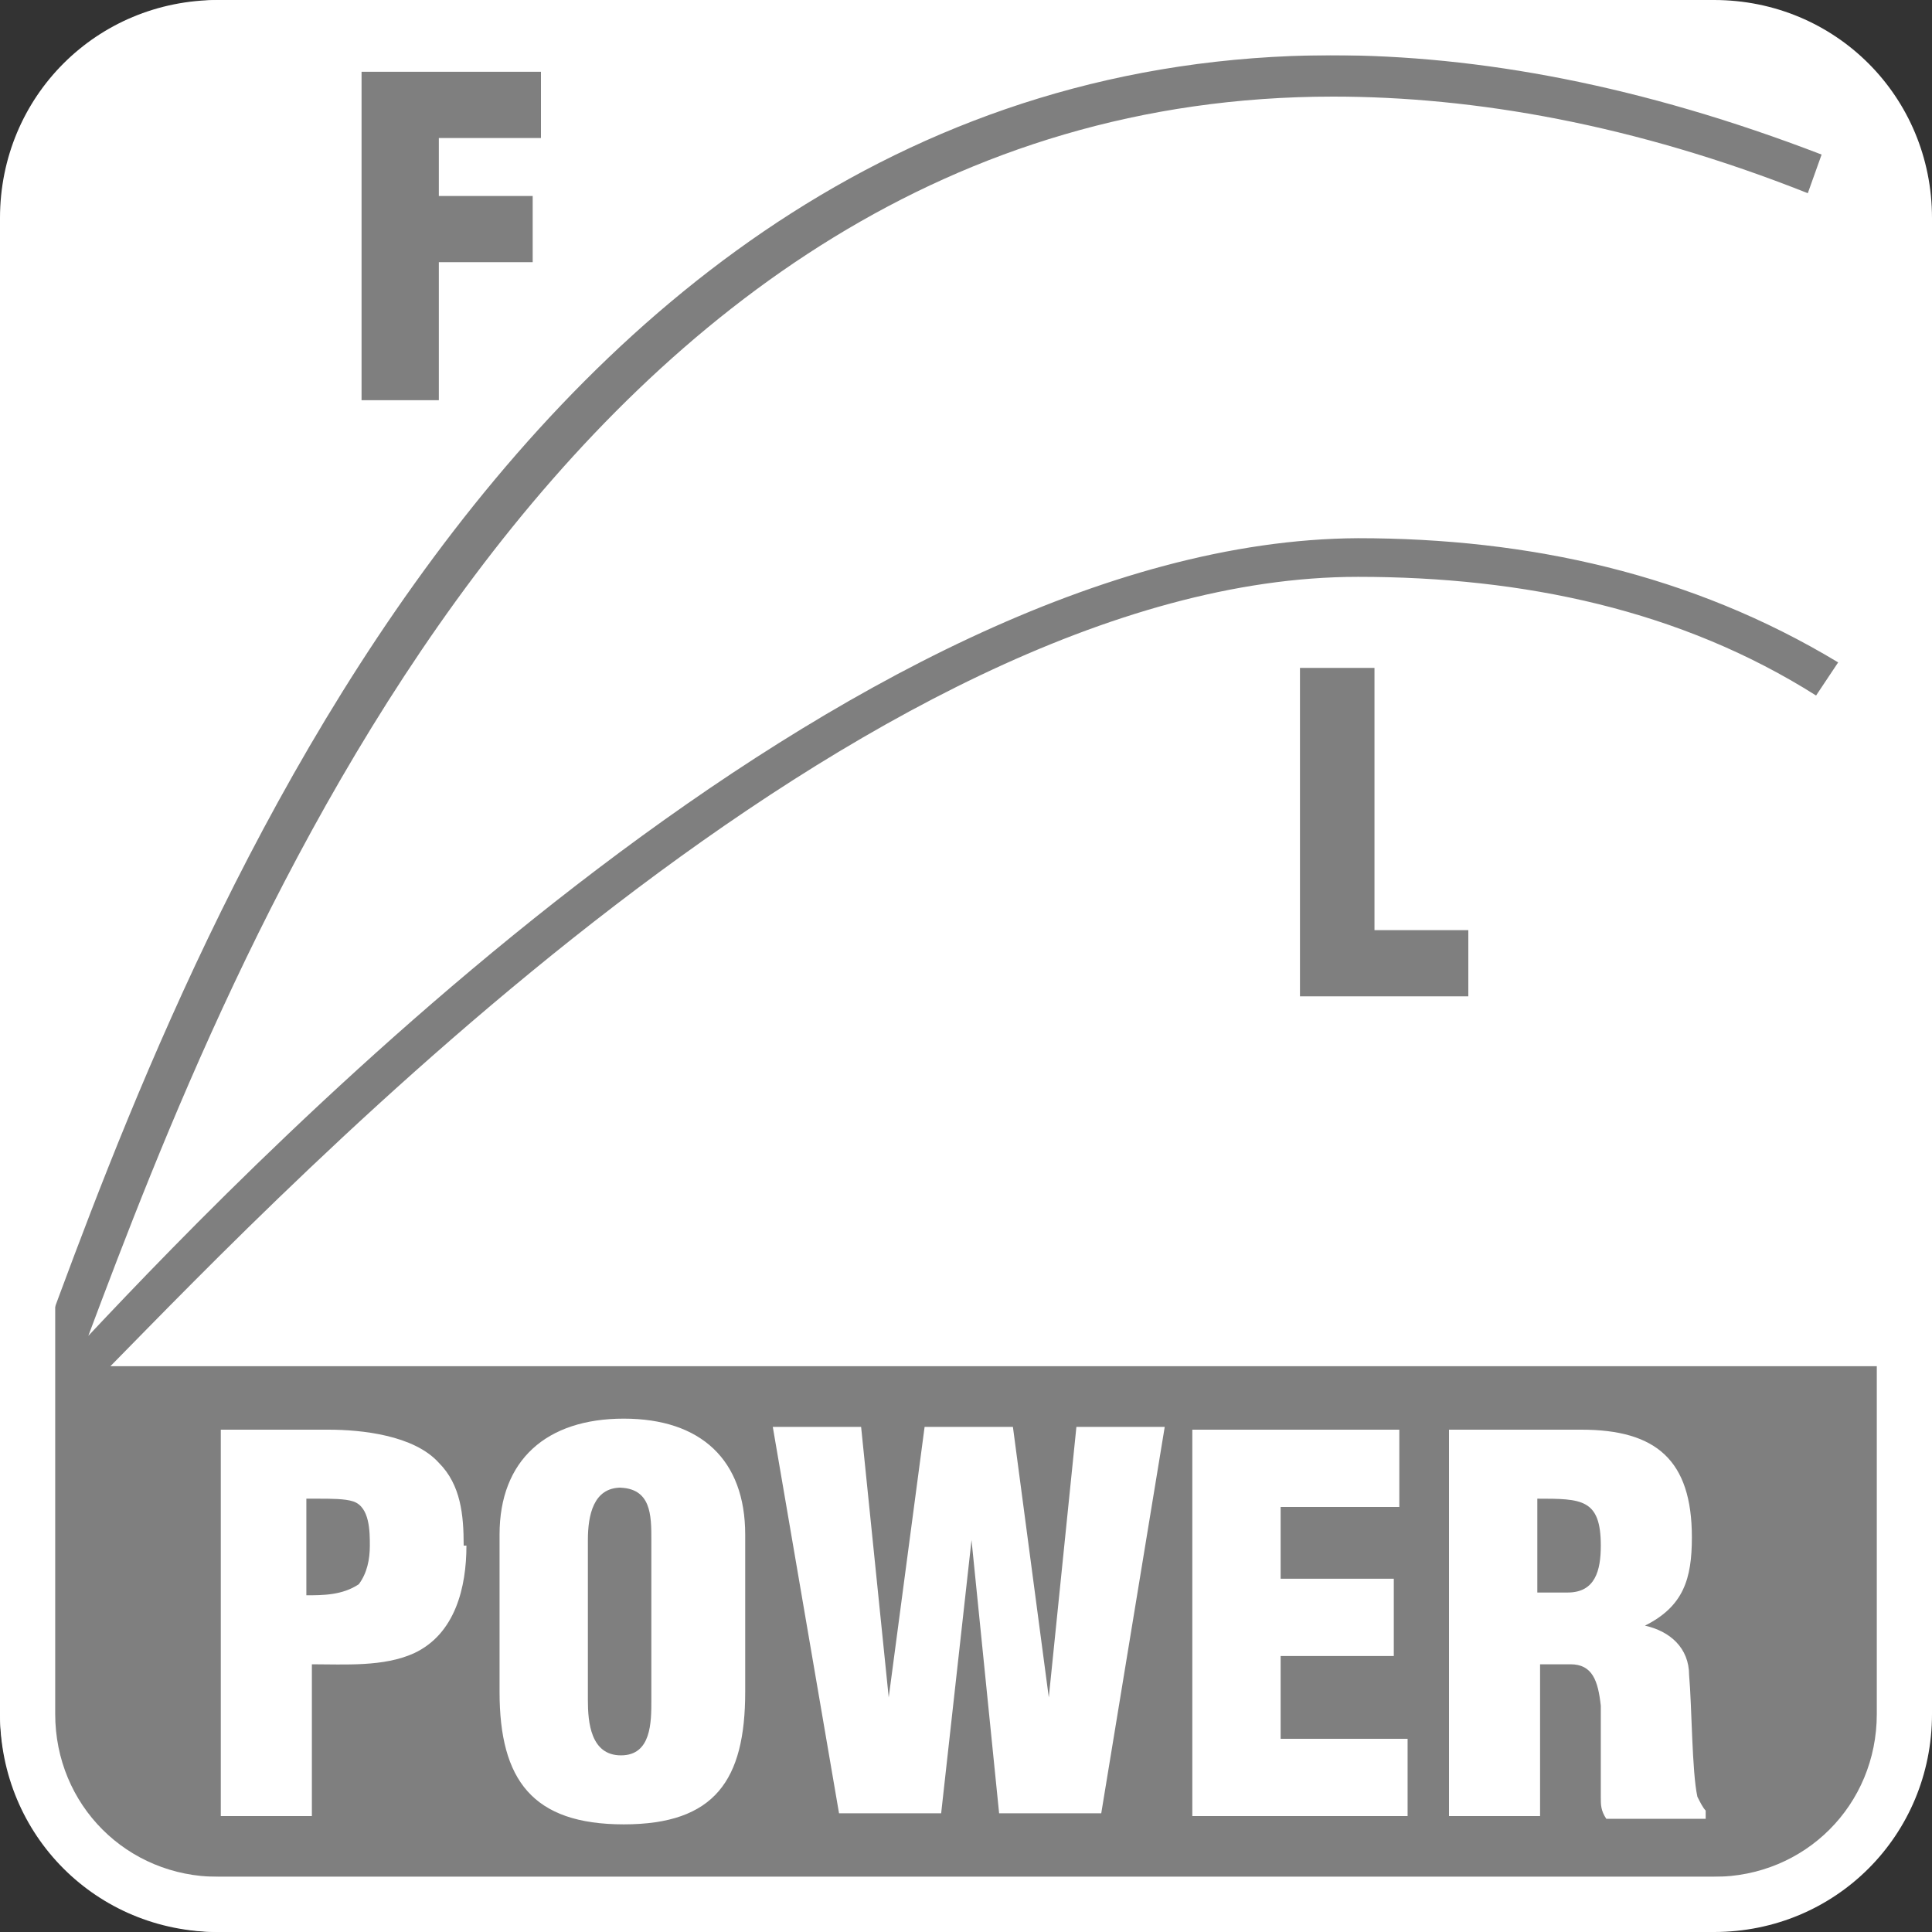
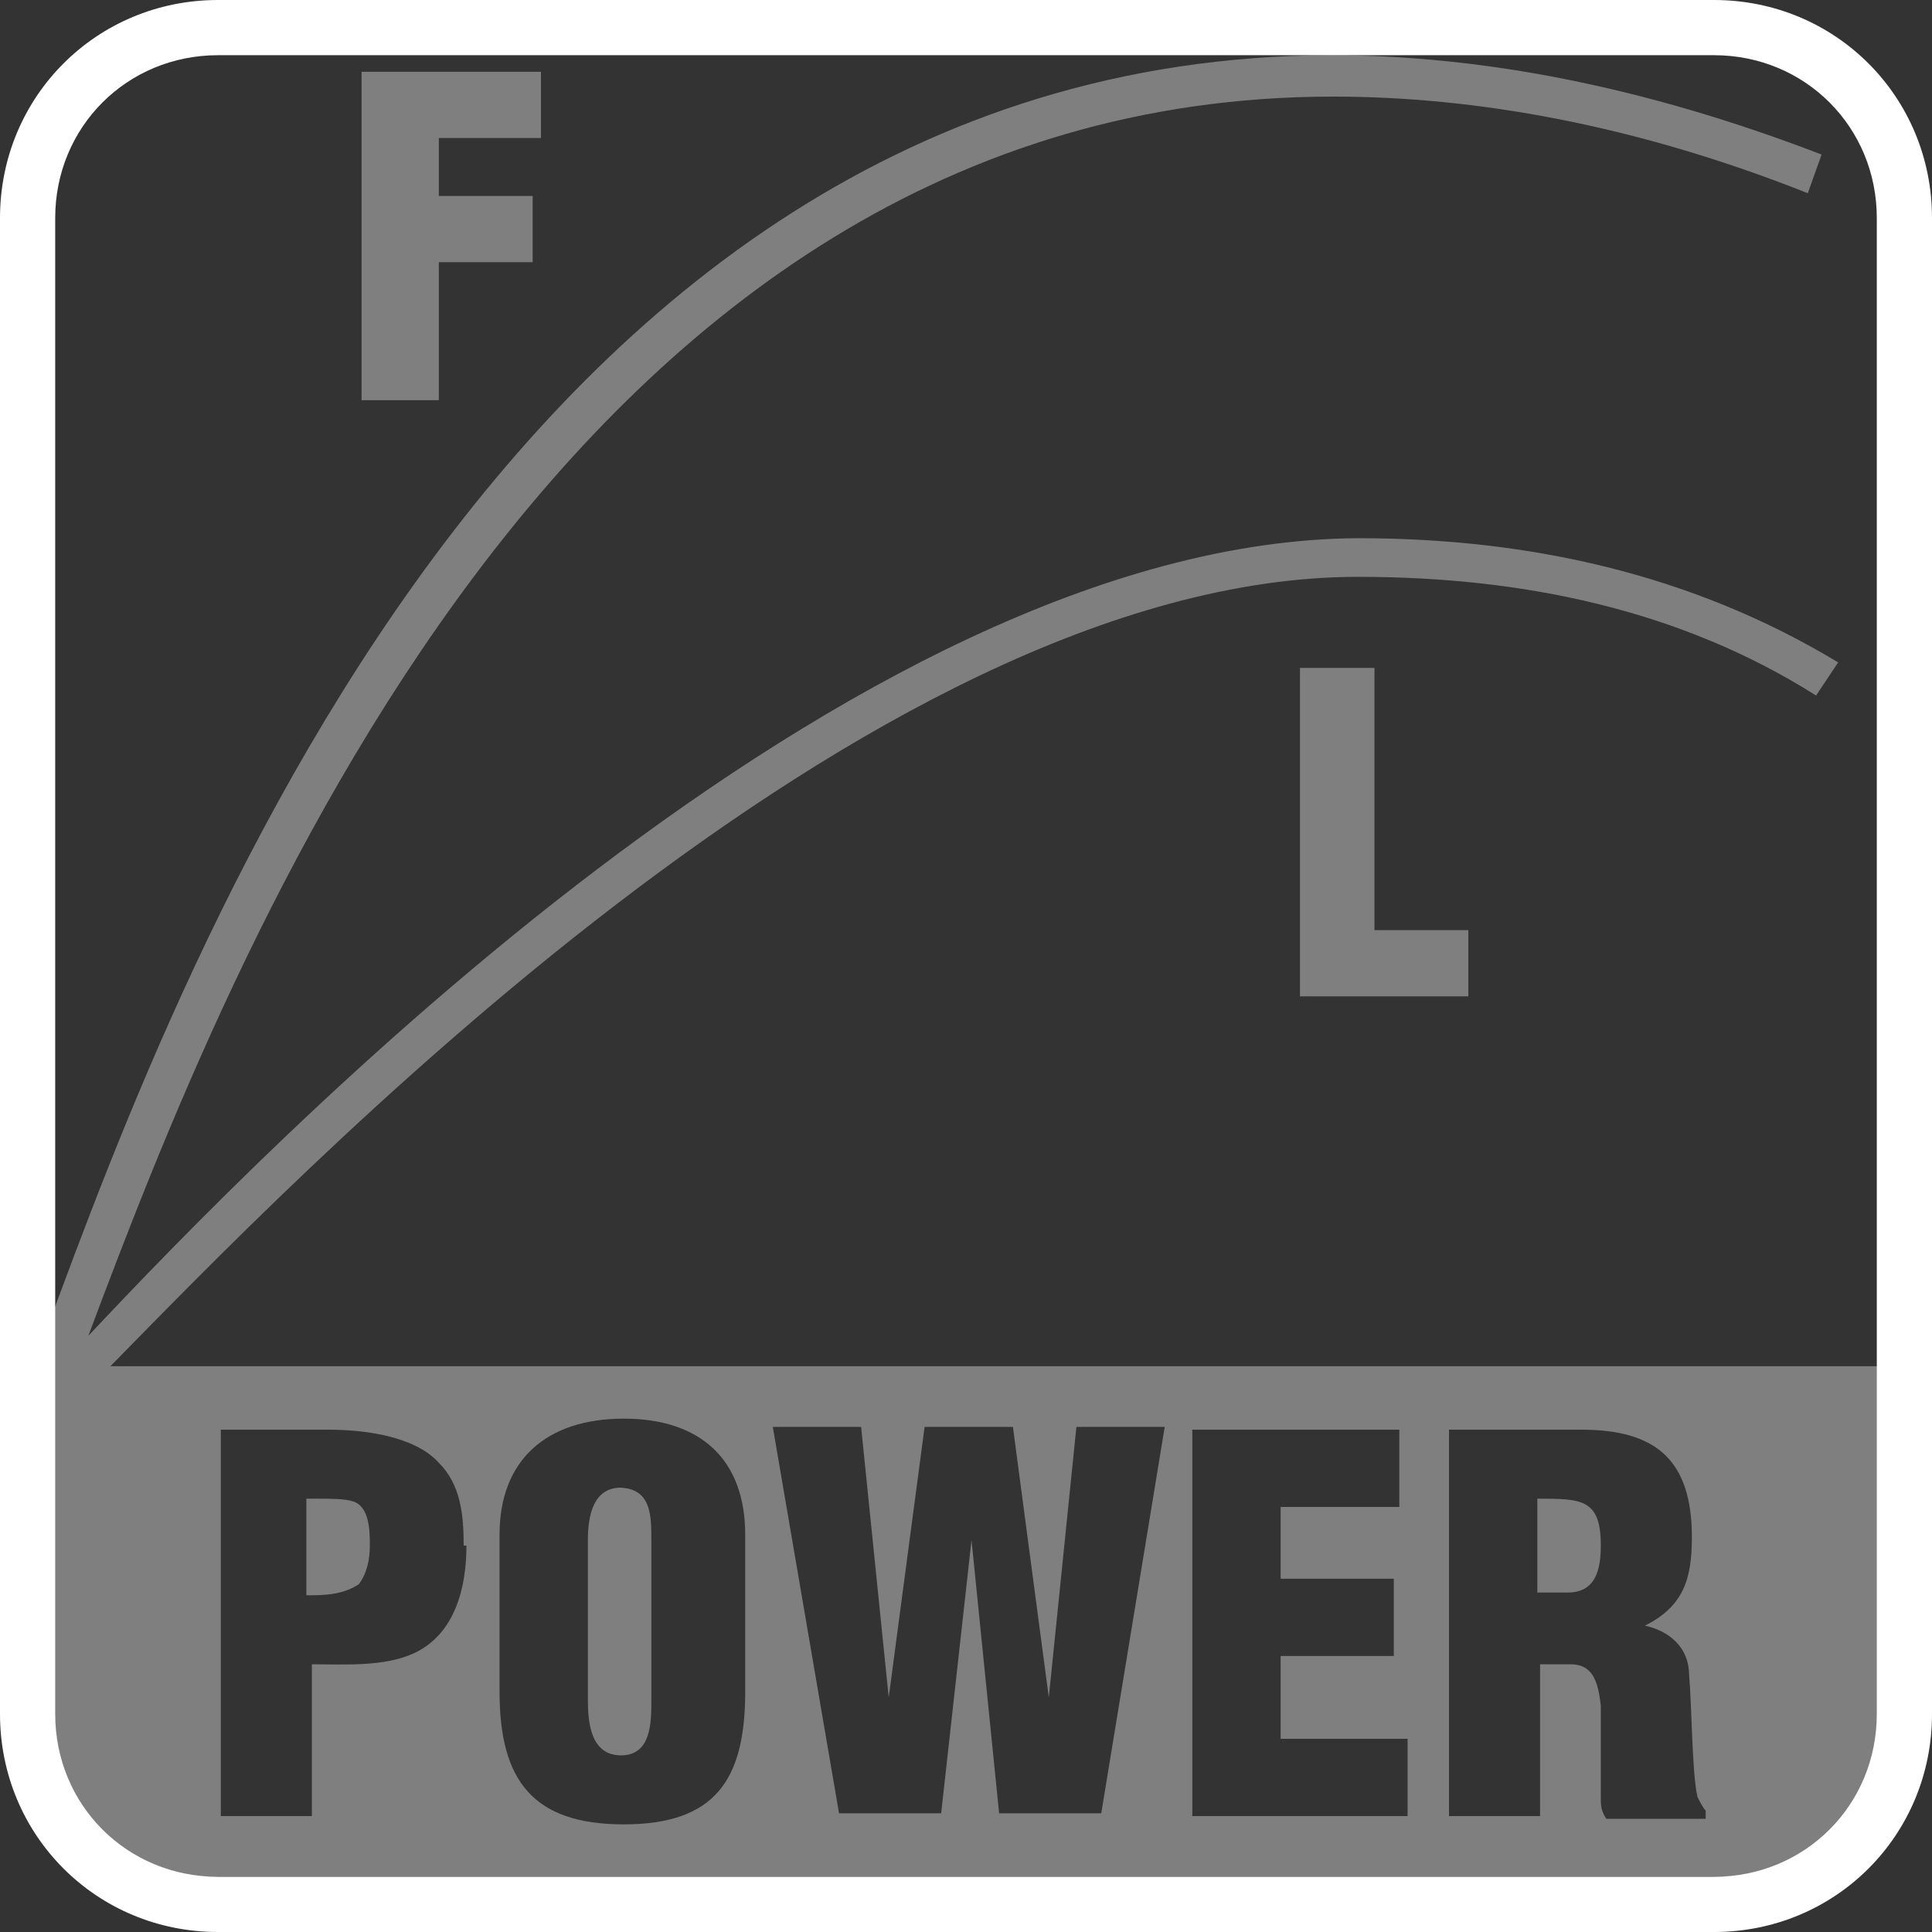
<svg xmlns="http://www.w3.org/2000/svg" version="1.1" viewBox="0 0 70 70">
  <rect x="0" y="0" width="70" height="70" fill="#333333" stroke="none" />
  <defs>
    <style> .st0 { fill: #7f7f7f; } .st0, .st1 { fill-rule: evenodd; } .st2, .st1 { fill: #fff; } </style>
  </defs>
  <g id="Camada_1">
    <g id="tech-DRK-BG_x2F_PowerModes">
-       <path id="Rectangle-2" class="st1" d="M8,0h53c4.4,0,8,3.6,8,8v54c0,4.4-3.6,8-8,8H8c-4.4,0-8-3.6-8-8V9.8C0,5.3,3.6,0,8,0Z" />
      <path id="powermodes" class="st0" d="M47.1,24.2v11.9h6.1v-2.4h-3.4v-9.5h-2.8ZM15.9,9.5h3.4v-2.4h-3.4v-2.1h3.7v-2.4h-6.5v11.9h2.8v-5ZM68.2,49.6v10c0,4.6-.5,8.4-5.3,8.4H6.8c-4.5,0-5.7-3.8-5.8-8.4v-10.1h.2C5.8,37.1,17.8,2.1,48.2,2c5.4,0,11.3,1.1,17.8,3.6l-.5,1.4c-6.3-2.5-12.1-3.5-17.2-3.5-27.9,0-40,31.3-45.1,44.9,6.3-6.7,27.6-28.8,46-28.9,6.2,0,12.1,1.3,17.4,4.5l-.8,1.2c-4.9-3.1-10.6-4.3-16.6-4.3-17.8,0-38.9,22.2-45.2,28.6h64.2ZM12.8,54.4c-.3-.1-.8-.1-1.3-.1h-.4v3.5c.6,0,1.3,0,1.9-.4.3-.4.4-.9.4-1.4s0-1.4-.6-1.6ZM61.8,65.6c-.1-.1-.2-.3-.3-.5-.2-.9-.2-3.3-.3-4.4,0-1-.7-1.6-1.6-1.8h0c1.4-.7,1.7-1.7,1.7-3.2,0-2.8-1.3-3.9-4-3.9h-4.8v14h3.3v-5.5h1.1c.8,0,1,.6,1.1,1.5,0,.9,0,2,0,3.3,0,.3,0,.5.2.8h3.6v-.2ZM50.9,63h-4.5v-3h4.1v-2.8h-4.1v-2.6h4.3v-2.8h-7.5v14h7.8v-2.8ZM42.1,51.7h-3.1l-1,9.8h0l-1.3-9.8h-3.2l-1.3,9.8h0s-1-9.8-1-9.8h-3.2l2.4,14h3.7l1.1-9.9h0l1,9.9h3.7l2.3-14ZM27,55.6c0-2.7-1.6-4.2-4.4-4.2s-4.5,1.5-4.5,4.2v5.7c0,3.2,1.2,4.8,4.5,4.8s4.4-1.6,4.4-4.8v-5.7ZM16.8,56c0-1.1-.1-2.2-.9-3-.9-1-2.8-1.2-4-1.2h-3.9v14h3.3v-5.5c1.2,0,2.6.1,3.7-.4,1.5-.7,1.9-2.4,1.9-3.9ZM22.5,53.9c-1,0-1.2,1-1.2,1.9v5.8c0,.8.1,2,1.2,2s1.1-1.2,1.1-2v-5.8c0-.9,0-1.9-1.2-1.9ZM58,56c0,.9-.2,1.7-1.2,1.7h-1.1v-3.4c1.6,0,2.3,0,2.3,1.7Z" />
      <path id="outline" class="st2" d="M62.1,0H7.9C3.5,0,0,3.5,0,7.9v54.2c0,4.4,3.5,7.9,7.9,7.9h54.2c4.4,0,7.9-3.5,7.9-7.9V7.9c0-4.4-3.5-7.9-7.9-7.9ZM68,62.1c0,3.3-2.6,5.9-5.9,5.9H7.9c-3.3,0-5.9-2.6-5.9-5.9V7.9C2,4.6,4.6,2,7.9,2h54.2c3.3,0,5.9,2.6,5.9,5.9v54.2Z" />
    </g>
  </g>
</svg>